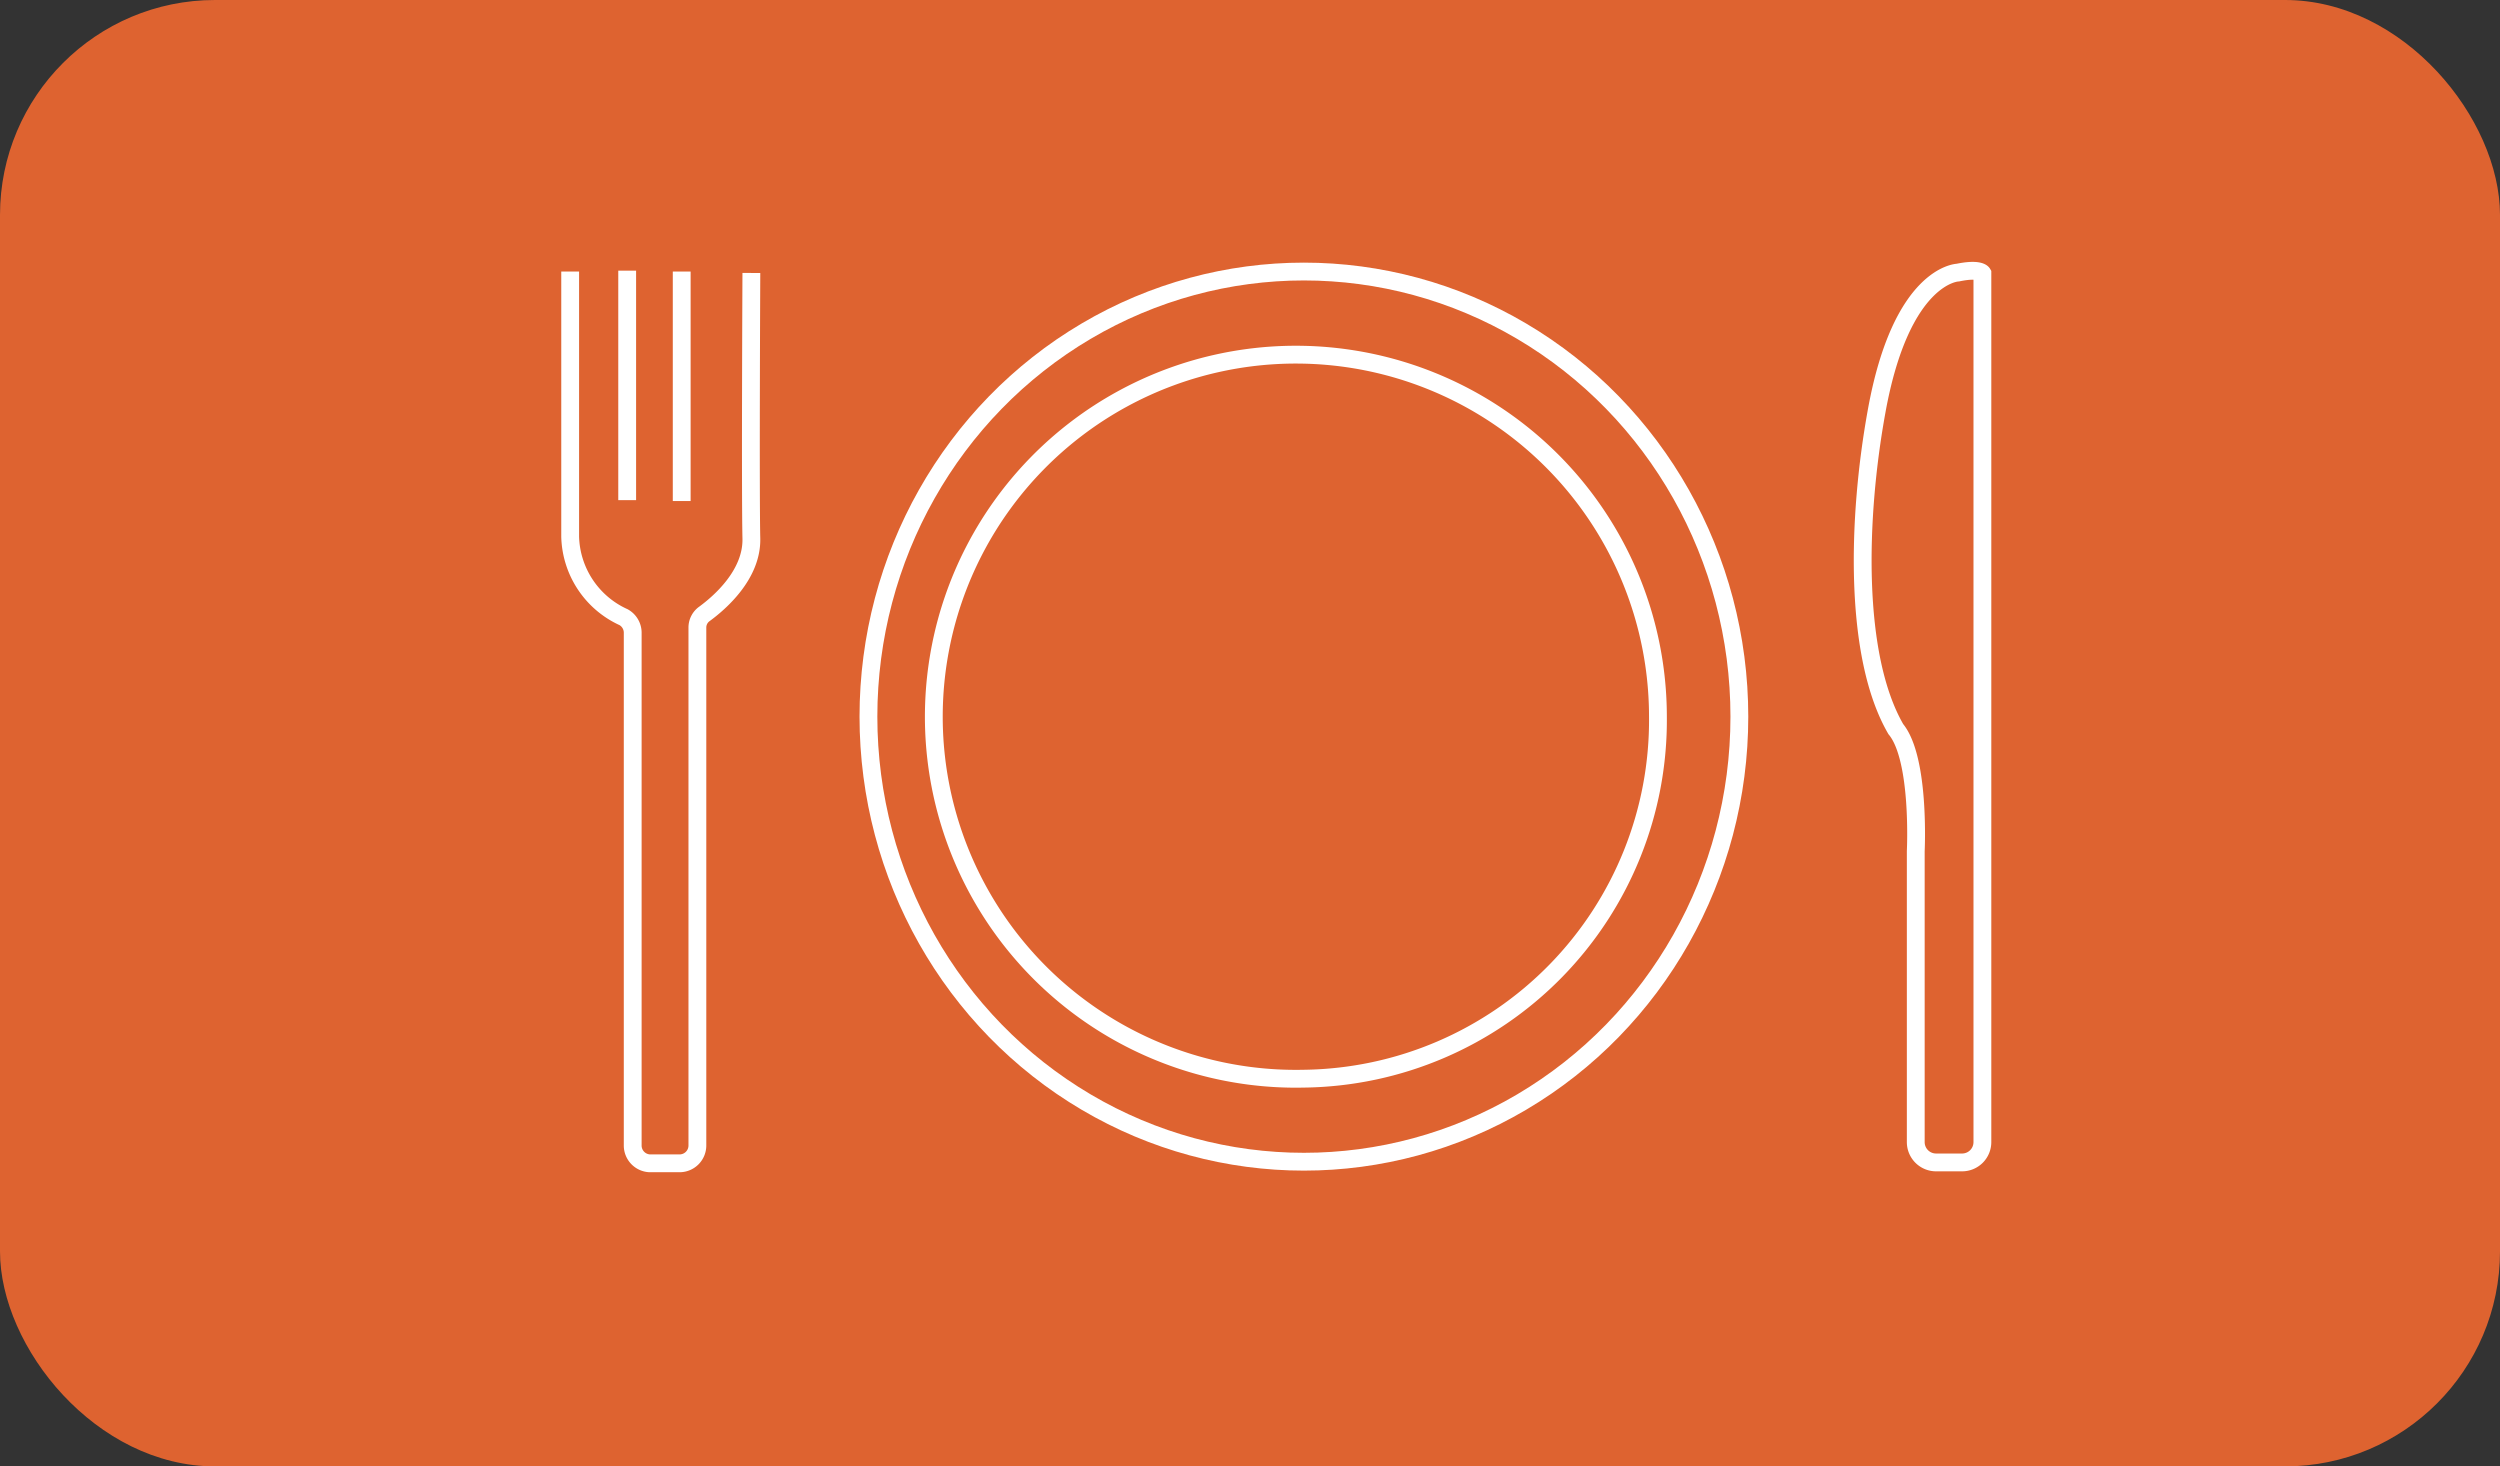
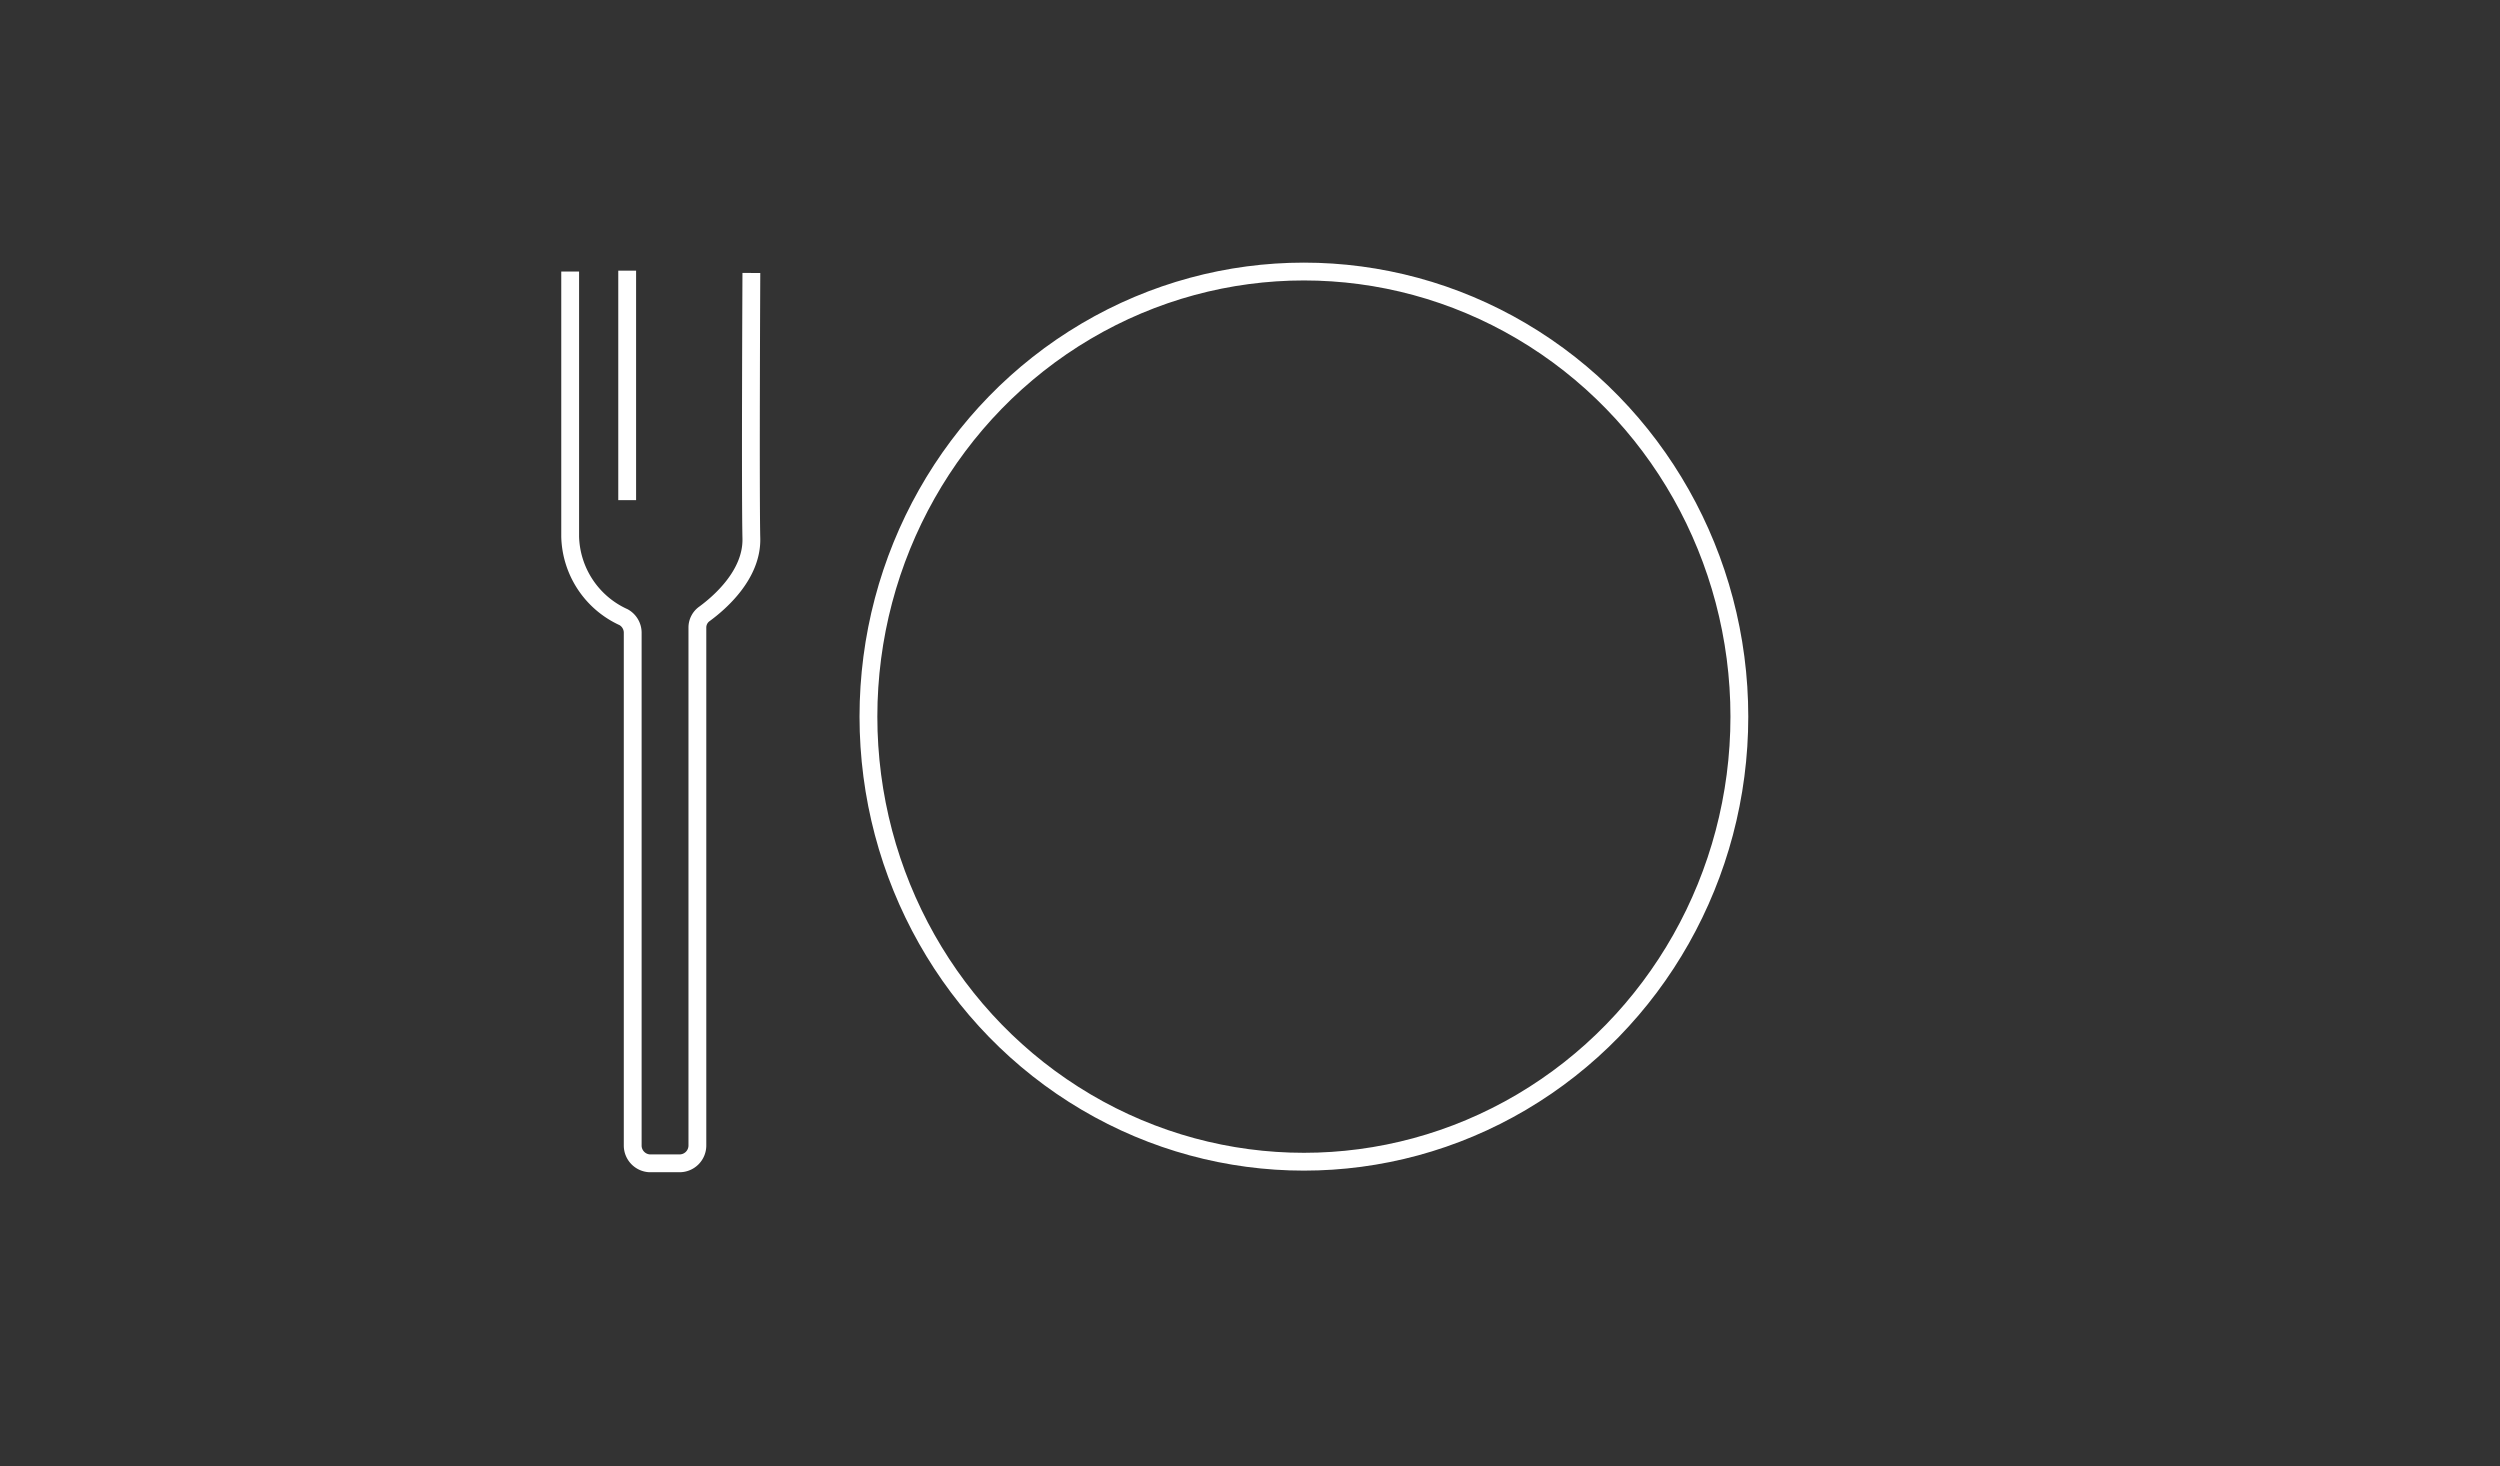
<svg xmlns="http://www.w3.org/2000/svg" viewBox="0 0 140.31 82.3">
  <rect x="0" y="0" width="140.31" height="82.3" fill="#333333" stroke="none" />
  <defs>
    <style>.cls-1{fill:#de6330;}.cls-2{fill:none;stroke:#fff;stroke-miterlimit:10;}</style>
  </defs>
  <title>item_orange</title>
  <g id="Capa_2" data-name="Capa 2">
    <g id="Capa_1-2" data-name="Capa 1">
-       <rect class="cls-1" width="140.31" height="82.3" rx="12.07" />
      <ellipse class="cls-2" cx="73.18" cy="40.22" rx="24.44" ry="24.98" />
-       <path class="cls-2" d="M73.18,60.54A20.32,20.32,0,1,1,93.05,40.22,20.12,20.12,0,0,1,73.18,60.54Z" />
      <path class="cls-2" d="M32,15.24V30.12a5.11,5.11,0,0,0,3,4.52,1,1,0,0,1,.51.85v28.8a1,1,0,0,0,.95,1h1.68a1,1,0,0,0,1-1V35.22a.94.94,0,0,1,.4-.77c.83-.61,2.67-2.18,2.63-4.22-.06-2.63,0-14.91,0-14.91" />
      <line class="cls-2" x1="35.2" y1="15.19" x2="35.2" y2="28.07" />
-       <line class="cls-2" x1="38.26" y1="15.24" x2="38.26" y2="28.12" />
-       <path class="cls-2" d="M109.88,15.3s-3.17.08-4.56,7.8c-1.08,5.95-1.3,13.71,1.08,17.82,1.38,1.67,1.12,6.85,1.12,6.85V64.1a1.14,1.14,0,0,0,1.14,1.14h1.46a1.14,1.14,0,0,0,1.14-1.14l0-48.76S111.09,15.05,109.88,15.3Z" />
    </g>
  </g>
</svg>